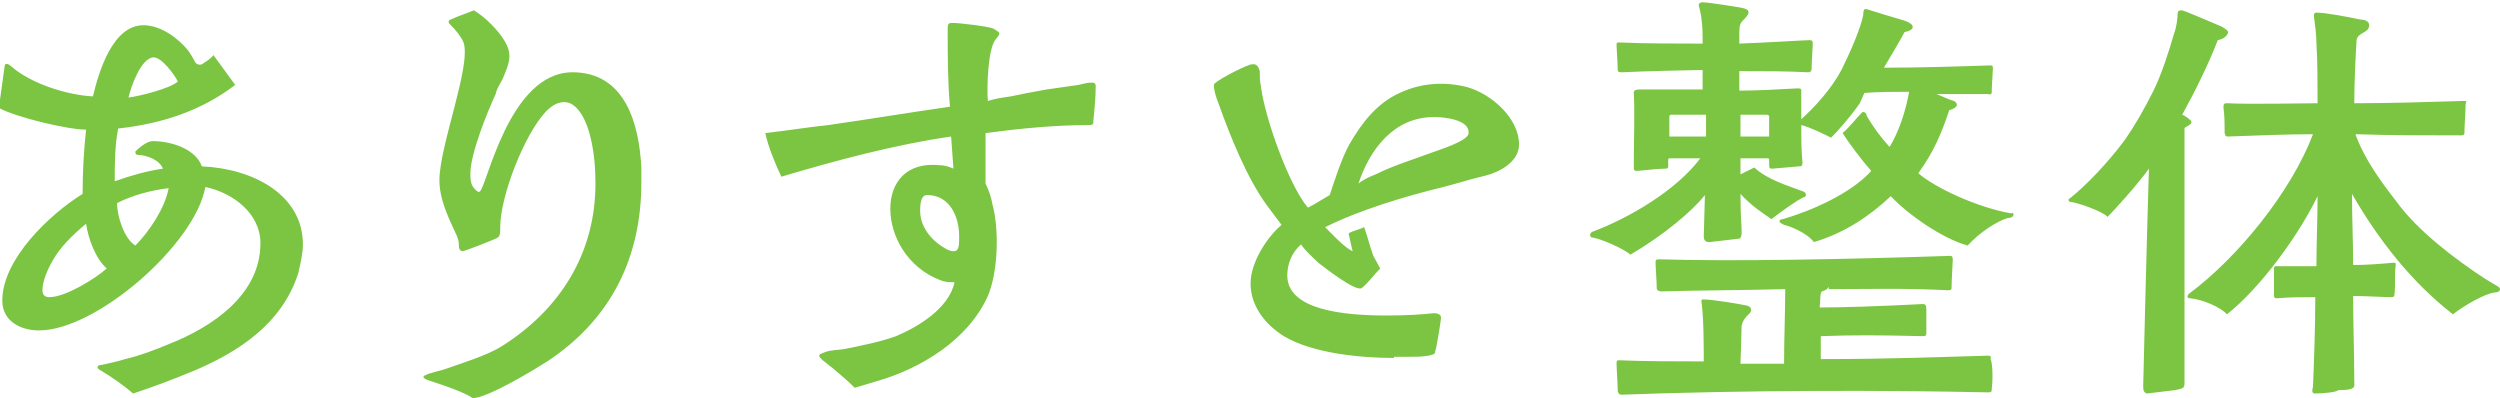
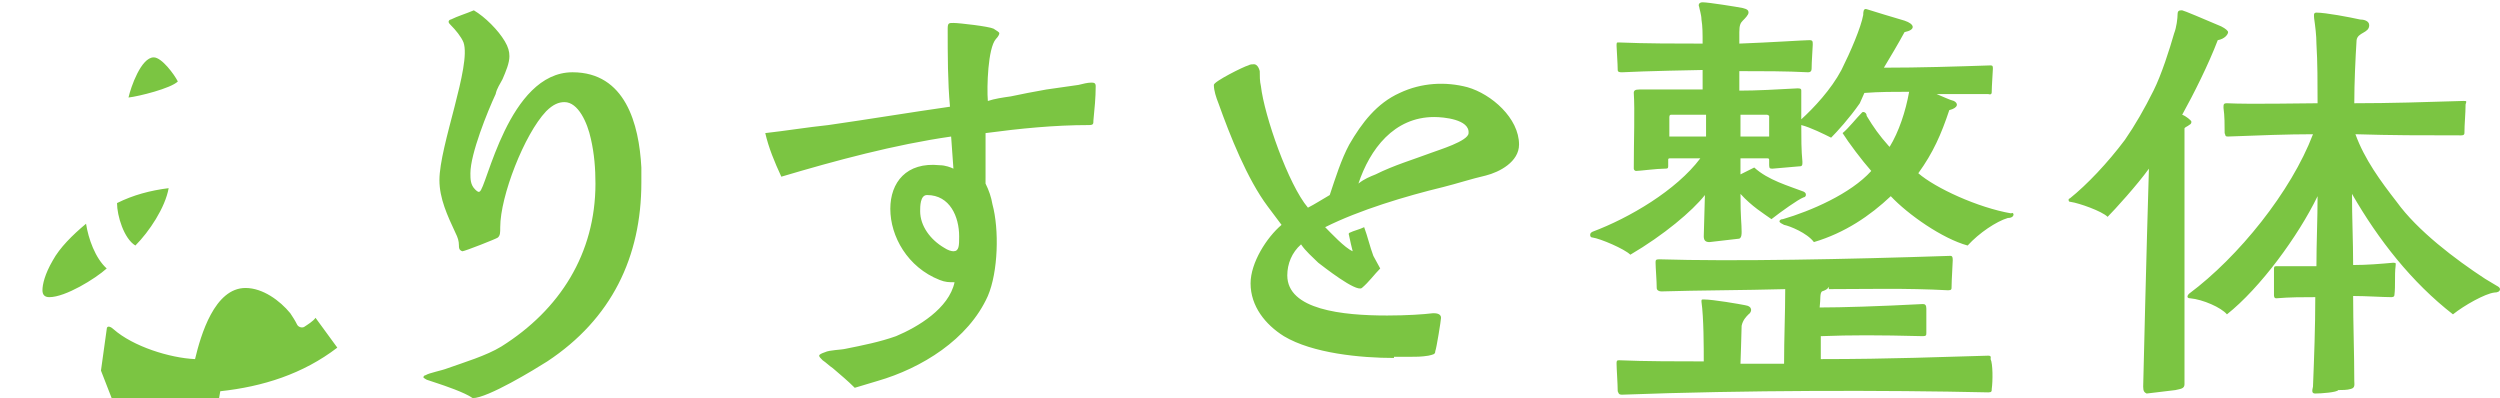
<svg xmlns="http://www.w3.org/2000/svg" viewBox="0 0 217.9 34.7">
-   <path d="M8.8 32.3c-.2-.1-.3-.2-.3-.3 0-.1.1-.2.4-.2.4-.1 1.4-.3 2-.5 1.3-.3 2.6-.8 3.8-1.3 3.8-1.5 8-4.3 8-8.8 0-2.6-2.4-4.4-4.8-4.9-.9 5-9.5 12.5-14.5 12.5-1.6 0-3.2-.8-3.2-2.6 0-3.6 4.1-7.5 7-9.3 0-1.9.1-3.7.3-5.6-1.6 0-6.2-1.1-7.6-1.9l.5-3.6c0-.4.4-.2.6 0 1.7 1.5 4.9 2.5 7.1 2.6.5-2.1 1.7-6.2 4.4-6.2 1.5 0 3 1.1 3.9 2.2.2.3.4.6.6 1 .1.2.4.3.6.2.3-.2.8-.5 1-.8l1.9 2.6c-3 2.3-6.5 3.4-10.2 3.8-.3 1.5-.3 3.1-.3 4.6 1.4-.5 2.8-.9 4.2-1.1-.3-.8-1.5-1.2-2.2-1.2-.2 0-.2-.2-.2-.3.3-.3 1-.9 1.5-.9 1.5 0 3.7.6 4.3 2.2 4.5.2 8.8 2.5 8.8 6.8 0 .8-.2 1.6-.4 2.5-1.4 4.4-5.2 6.9-9.3 8.6-1.7.7-3.3 1.3-5.1 1.9-.8-.7-1.8-1.4-2.8-2zm.5-8.9c-1-.9-1.6-2.6-1.8-3.9-1.2 1-2.3 2.1-2.9 3.2-.7 1.2-.9 2.1-.9 2.6 0 .4.2.6.6.6 1.4 0 4-1.6 5-2.5zm5.4-7c-1.6.2-3.1.6-4.5 1.3 0 1.1.6 3.1 1.6 3.7 1.2-1.2 2.6-3.3 2.9-5zm.8-9.3c-.3-.6-1.4-2.1-2.1-2.1-1.1 0-2 2.6-2.2 3.5.9-.1 3.7-.8 4.3-1.4zm22.6 26.3l-.9-.3c-.2-.1-.3-.2-.3-.2 0-.1.1-.2.2-.2.3-.2 1.4-.4 1.9-.6 1.4-.5 3.4-1.1 4.7-1.9 5.1-3.2 8.2-8.1 8.2-14.2 0-1.3-.1-2.6-.4-3.9-.3-1.4-1.1-3.2-2.3-3.2-.5 0-1 .2-1.6.8-1.9 2-4 7.4-4 10.1 0 .5 0 .7-.2.9-.1.1-2.9 1.2-3.1 1.2-.3-.1-.3-.3-.3-.5 0-.4-.1-.7-.3-1.1-.7-1.5-1.4-3-1.4-4.6 0-3 2.8-10 2.1-12-.2-.5-.7-1.1-1.1-1.5-.1-.1-.2-.2-.2-.3 0-.1.1-.2.2-.2.6-.3 1.3-.5 2-.8.5.3 1 .7 1.5 1.2s.9 1 1.2 1.5c.3.5.4.9.4 1.3 0 .6-.3 1.3-.6 2-.2.4-.5.8-.6 1.3-.7 1.5-2.2 5.2-2.2 6.9 0 .5 0 1 .4 1.4.1.1.3.3.4.2.6-.2 2.5-10.4 8.1-10.4 4.6 0 5.8 4.5 6 8.3v1.3c0 6.5-2.6 11.9-8.2 15.6-1.1.7-5.2 3.2-6.5 3.2-.7-.5-2.5-1.1-3.1-1.3zm36.4.4c-.6-.6-1.2-1.1-1.9-1.7-.3-.2-.6-.5-.9-.7-.2-.2-.3-.3-.3-.4 0-.1.2-.2.5-.3.4-.2 1.4-.2 1.8-.3 1.5-.3 3-.6 4.4-1.1 1.9-.8 4.6-2.4 5.1-4.7-.5 0-.8 0-1.3-.2-2.8-1.1-4.3-3.8-4.3-6.2 0-2.3 1.4-4.1 4.3-3.8.5 0 1 .2 1.2.3l-.2-2.8c-4.9.7-10.1 2.1-14.8 3.5-.6-1.3-1.1-2.5-1.4-3.8 1.8-.2 3.6-.5 5.5-.7 3.5-.5 7.1-1.1 10.6-1.6-.2-2.2-.2-4.5-.2-6.8 0-.5.1-.5.5-.5.5 0 3.1.3 3.5.5.3.2.5.3.5.4 0 .1-.1.3-.3.5-.7.8-.8 4.2-.7 5.4.6-.2 1.3-.3 2-.4.9-.2 2-.4 3.1-.6l2.8-.4c.4-.1.8-.2 1.1-.2.2 0 .4 0 .4.3 0 1-.1 2-.2 3 0 .3 0 .4-.4.4-3 0-6 .3-9 .7V16c.3.6.5 1.2.6 1.8.6 2.2.5 5.9-.4 8-1.7 3.8-5.8 6.3-9.6 7.4l-2 .6zm8.6-11.9c.5 0 .5-.5.5-1.3 0-1.7-.8-3.6-2.8-3.6-.6 0-.6 1-.6 1.4 0 1.3.9 2.5 2.1 3.2.3.2.6.3.8.3zm38.4 9.3c-2.9 0-7.1-.4-9.6-1.9-1.6-1-2.9-2.6-2.9-4.6 0-1.8 1.4-4 2.7-5.1l-1.2-1.6c-1.8-2.4-3.3-6.2-4.3-9-.2-.5-.4-1.1-.4-1.6 0-.3 2.6-1.6 3-1.7.2-.1.3-.1.5-.1s.4.2.5.6c0 .4 0 .9.1 1.3.3 2.6 2.4 8.6 4.1 10.6.6-.3 1.2-.7 1.9-1.1.5-1.5 1-3.1 1.7-4.4 1.1-1.9 2.4-3.6 4.4-4.5 1.9-.9 4-1 5.9-.5 2.1.6 4.5 2.7 4.5 5 0 1.5-1.7 2.4-2.9 2.7-1.3.3-2.5.7-3.7 1-3.3.8-7.3 2-10.3 3.5.5.5 1.7 1.8 2.4 2.1-.1-.4-.2-.8-.3-1.3 0-.1-.1-.2 0-.3.4-.2.9-.3 1.3-.5.3.8.5 1.7.8 2.5.2.4.4.7.6 1.1-.5.5-1 1.2-1.6 1.7-.5.4-3.4-1.9-3.8-2.2-.5-.5-1.1-1-1.5-1.6-.8.7-1.2 1.7-1.2 2.7 0 3 4.8 3.5 8.7 3.5 1.7 0 3.2-.1 4-.2.2 0 .7 0 .7.4 0 .2-.4 2.7-.5 2.9 0 .3-.2.3-.6.4-.6.1-1.1.1-1.7.1h-1.3zm-1.6-16c1.6-.8 3.3-1.3 4.9-1.9.5-.2 3.2-1 3.2-1.7.1-1.2-2.2-1.4-3-1.4-3.5 0-5.6 2.8-6.6 5.8.5-.4 1-.6 1.5-.8zm55.6 3.5c0 .1-.1.3-.5.3-1 .3-2.5 1.3-3.5 2.4-2.2-.6-5.2-2.7-6.7-4.3-1.8 1.7-4 3.2-6.7 4-.6-.8-2.1-1.4-2.6-1.5-.2-.1-.4-.2-.4-.3 0-.1.1-.2.3-.2 2.4-.7 5.9-2.2 7.7-4.2-.8-.9-2-2.5-2.5-3.3.5-.4 1.2-1.3 1.7-1.8.1-.1.4 0 .4.3.6 1 1.1 1.7 1.9 2.6l.1.1c.8-1.3 1.4-3.1 1.7-4.8-1.3 0-2.6 0-3.9.1l-.4.9c-.9 1.3-2 2.5-2.5 3-.6-.3-1.8-.9-2.6-1.1 0 1.1 0 2.2.1 3.2 0 .3 0 .4-.3.4l-2.3.2c-.2 0-.3 0-.3-.3V14c0-.2 0-.2-.3-.2h-2.2v1.4l1.2-.6c1.2 1.1 3 1.6 4.3 2.1.2.1.2.2.2.3 0 .1-.1.2-.2.2-.5.2-1.9 1.2-2.8 1.9-.7-.5-1.7-1.1-2.7-2.2 0 2.2.1 2.5.1 3.3 0 .2 0 .5-.2.6-.1 0-2.5.3-2.6.3-.3 0-.5-.1-.5-.5l.1-3.6c-1.1 1.4-3.6 3.5-6.5 5.2-.5-.5-2.6-1.4-3.3-1.5-.2 0-.2-.2-.2-.2 0-.1 0-.2.2-.3 3.2-1.2 7.3-3.6 9.4-6.4h-2.6c-.1 0-.2 0-.2.1v.6c0 .2-.1.2-.3.2-.7 0-2.2.2-2.5.2-.1 0-.2-.1-.2-.2 0-2.4.1-5.1 0-6.6 0-.2.1-.3.5-.3h5.5V6.1c-.3 0-5.2.1-7 .2-.2 0-.4 0-.4-.2 0-.5-.1-1.9-.1-2.1 0-.3 0-.3.2-.3 2.3.1 5.1.1 7.3.1 0-.9 0-1.5-.1-2.1 0-.4-.2-1-.2-1.1-.1-.2 0-.4.3-.4.5 0 3 .4 3.5.5.4.1.5.2.5.4s-.3.5-.5.7c-.2.2-.3.4-.3 1v1c2.7-.1 5.7-.3 6.1-.3.3 0 .3.1.3.4 0 .2-.1 1.5-.1 2.1 0 .2-.1.3-.3.3-1.9-.1-4-.1-6-.1v1.7c1.5 0 3.3-.1 5.1-.2.3 0 .3.1.3.2v2.5c1.1-1 2.6-2.6 3.5-4.3.8-1.6 1.7-3.7 1.9-4.8 0-.2 0-.6.3-.5.3.1 2.6.8 3.3 1 .9.3 1 .8 0 1-.6 1.1-1.2 2.1-1.8 3.1 3.1 0 6.3-.1 9.3-.2.2 0 .2.1.2.3 0 .2-.1 1.5-.1 2 0 .1 0 .3-.3.2h-4.5c.5.2 1.1.5 1.5.6.4.2.4.6-.4.8-.7 2.1-1.4 3.7-2.7 5.5 1.5 1.3 5.2 3 8.1 3.5.1-.1.2 0 .2.1zm-1.9 15.2c0 .2 0 .3-.3.3-9-.2-21.2-.2-31.9.2-.2 0-.3 0-.4-.3 0-.6-.1-2-.1-2.4 0-.2 0-.3.2-.3 2.2.1 5.4.1 7.4.1 0-1.2 0-3.8-.2-5.2 0-.2 0-.2.2-.2.8 0 3.1.4 3.6.5.7.1.6.6.3.8-.2.2-.5.5-.6 1 0 .6-.1 3.1-.1 3.3h3.8c0-2.2.1-4.4.1-6.5-3.6.1-7.6.1-10.8.2-.2 0-.4-.1-.4-.3 0-.6-.1-1.8-.1-2.2 0-.2 0-.3.3-.3 6.4.2 16.4 0 25.4-.3.2 0 .2.2.2.4 0 .3-.1 1.7-.1 2.3 0 .2 0 .3-.3.3-3.7-.2-7.2-.1-10.4-.1V25c-.1.2-.3.3-.6.4-.2.2-.1.6-.2 1.4 1.9 0 5.2-.1 9-.3.2 0 .3.1.3.4V29c0 .2 0 .3-.3.3-4-.1-6.2-.1-8.9 0v2c6.1 0 10.8-.2 14.6-.3.3 0 .2.2.2.3.2.4.2 1.9.1 2.6zm-28.1-22h3.2V10h-3c-.1 0-.2 0-.2.2v1.7zm6.2 0h2.5v-1.8s-.1-.1-.2-.1h-2.3v1.9zm35.1 21.8c0-.2.3-12.5.5-19-1 1.4-3 3.6-3.6 4.2-.5-.5-2.5-1.2-3.2-1.3-.2 0-.2-.1-.2-.2 0 0 0-.1.1-.1 1.5-1.2 3.3-3.1 4.8-5.1.9-1.3 1.7-2.7 2.5-4.3.7-1.4 1.4-3.6 1.8-5 .2-.5.3-1.3.3-1.7 0-.2.1-.3.3-.3h.1c.1 0 2 .8 3.4 1.4.4.2.6.4.6.5 0 .2-.3.6-.9.7-.8 2.1-2.1 4.7-3.1 6.5.3.1.8.5.8.6 0 .1 0 .2-.2.3-.1.1-.4.2-.4.3v22.3c0 .4-.4.4-.8.5-.9.1-2.4.3-2.5.3-.2-.1-.3-.2-.3-.6zm15 .6c-.3 0-.3-.2-.2-.6.1-2.5.2-5.2.2-7.8-1.1 0-2.2 0-3.4.1-.2 0-.2-.2-.2-.3v-2.2c0-.2 0-.3.2-.3h3.5c0-2 .1-4.1.1-6.1-1.7 3.5-5 8-7.9 10.3-.5-.6-2.1-1.3-3.2-1.4-.3 0-.3-.2-.1-.4 4.3-3.2 8.9-8.9 10.8-13.9-2.2 0-4.8.1-7.4.2-.3 0-.2-.1-.3-.3 0-.7 0-1.5-.1-2.2 0-.3 0-.4.3-.4 2.1.1 6.5 0 7.9 0 0-1.7 0-3.6-.1-5.2 0-.7-.1-1.5-.2-2.2 0-.2-.1-.5.2-.5.8 0 2.9.4 3.8.6.3 0 .8.1.8.5 0 .7-1 .6-1.1 1.3-.1 1.6-.2 3.7-.2 5.5 3.1 0 6.3-.1 9.5-.2.3 0 .3 0 .2.3 0 .8-.1 1.7-.1 2.5 0 .2-.2.2-.3.2-3.5 0-6 0-9.2-.1.8 2.2 2.2 4.1 3.6 5.9 1.8 2.5 5.1 5 7.7 6.7l1 .6c.2.1.3.2.3.3 0 .2-.2.3-.5.3-.8.1-2.6 1.1-3.6 1.9-3.6-2.8-6.5-6.5-8.8-10.5 0 2.1.1 4.1.1 6.2 1.2 0 2.4-.1 3.5-.2.3 0 .2.1.2.3-.1.8 0 1.7-.1 2.5 0 .2-.2.2-.3.2-.7 0-2.2-.1-3.3-.1 0 2.4.1 5 .1 7.4 0 .3.1.6-.3.7-.3.1-.8.1-1.1.1-.1.2-1.5.3-2 .3z" fill="#7bc542" />
+   <path d="M8.8 32.3l.5-3.6c0-.4.4-.2.6 0 1.7 1.5 4.9 2.5 7.1 2.6.5-2.1 1.7-6.2 4.4-6.2 1.5 0 3 1.1 3.9 2.2.2.3.4.6.6 1 .1.2.4.3.6.2.3-.2.8-.5 1-.8l1.9 2.6c-3 2.3-6.5 3.4-10.2 3.8-.3 1.5-.3 3.1-.3 4.6 1.4-.5 2.8-.9 4.2-1.1-.3-.8-1.5-1.2-2.2-1.2-.2 0-.2-.2-.2-.3.3-.3 1-.9 1.5-.9 1.5 0 3.7.6 4.3 2.2 4.5.2 8.8 2.5 8.8 6.8 0 .8-.2 1.6-.4 2.5-1.4 4.4-5.2 6.9-9.3 8.6-1.7.7-3.3 1.3-5.1 1.9-.8-.7-1.8-1.4-2.8-2zm.5-8.9c-1-.9-1.6-2.6-1.8-3.9-1.2 1-2.3 2.1-2.9 3.2-.7 1.2-.9 2.1-.9 2.6 0 .4.2.6.6.6 1.4 0 4-1.6 5-2.5zm5.4-7c-1.6.2-3.1.6-4.5 1.3 0 1.1.6 3.1 1.6 3.7 1.2-1.2 2.6-3.3 2.9-5zm.8-9.3c-.3-.6-1.4-2.1-2.1-2.1-1.1 0-2 2.6-2.2 3.5.9-.1 3.7-.8 4.3-1.4zm22.6 26.3l-.9-.3c-.2-.1-.3-.2-.3-.2 0-.1.1-.2.2-.2.3-.2 1.4-.4 1.9-.6 1.4-.5 3.4-1.1 4.7-1.9 5.1-3.2 8.2-8.1 8.2-14.2 0-1.3-.1-2.6-.4-3.9-.3-1.4-1.1-3.2-2.3-3.2-.5 0-1 .2-1.6.8-1.9 2-4 7.4-4 10.1 0 .5 0 .7-.2.9-.1.1-2.9 1.2-3.1 1.2-.3-.1-.3-.3-.3-.5 0-.4-.1-.7-.3-1.1-.7-1.5-1.4-3-1.4-4.6 0-3 2.8-10 2.1-12-.2-.5-.7-1.1-1.1-1.5-.1-.1-.2-.2-.2-.3 0-.1.1-.2.2-.2.6-.3 1.3-.5 2-.8.5.3 1 .7 1.5 1.2s.9 1 1.2 1.5c.3.5.4.9.4 1.3 0 .6-.3 1.3-.6 2-.2.4-.5.8-.6 1.3-.7 1.5-2.2 5.2-2.2 6.9 0 .5 0 1 .4 1.4.1.1.3.3.4.2.6-.2 2.5-10.4 8.1-10.4 4.6 0 5.8 4.5 6 8.3v1.3c0 6.5-2.6 11.9-8.2 15.6-1.1.7-5.2 3.2-6.5 3.2-.7-.5-2.5-1.1-3.1-1.3zm36.4.4c-.6-.6-1.2-1.1-1.9-1.7-.3-.2-.6-.5-.9-.7-.2-.2-.3-.3-.3-.4 0-.1.2-.2.5-.3.4-.2 1.4-.2 1.8-.3 1.5-.3 3-.6 4.4-1.1 1.9-.8 4.6-2.4 5.1-4.7-.5 0-.8 0-1.3-.2-2.8-1.1-4.3-3.8-4.3-6.2 0-2.3 1.4-4.1 4.3-3.8.5 0 1 .2 1.2.3l-.2-2.8c-4.9.7-10.1 2.1-14.8 3.5-.6-1.3-1.1-2.5-1.4-3.8 1.8-.2 3.6-.5 5.5-.7 3.5-.5 7.1-1.1 10.6-1.6-.2-2.2-.2-4.5-.2-6.8 0-.5.1-.5.5-.5.5 0 3.1.3 3.5.5.3.2.5.3.5.4 0 .1-.1.3-.3.5-.7.8-.8 4.2-.7 5.4.6-.2 1.3-.3 2-.4.9-.2 2-.4 3.1-.6l2.8-.4c.4-.1.8-.2 1.1-.2.2 0 .4 0 .4.3 0 1-.1 2-.2 3 0 .3 0 .4-.4.4-3 0-6 .3-9 .7V16c.3.6.5 1.2.6 1.8.6 2.2.5 5.9-.4 8-1.7 3.8-5.8 6.3-9.6 7.4l-2 .6zm8.6-11.9c.5 0 .5-.5.5-1.3 0-1.7-.8-3.6-2.8-3.6-.6 0-.6 1-.6 1.4 0 1.3.9 2.5 2.1 3.2.3.2.6.3.8.3zm38.4 9.3c-2.9 0-7.1-.4-9.6-1.9-1.6-1-2.9-2.6-2.9-4.6 0-1.8 1.4-4 2.7-5.1l-1.2-1.6c-1.8-2.4-3.3-6.2-4.3-9-.2-.5-.4-1.1-.4-1.6 0-.3 2.6-1.6 3-1.7.2-.1.3-.1.5-.1s.4.2.5.6c0 .4 0 .9.1 1.3.3 2.6 2.4 8.6 4.1 10.6.6-.3 1.2-.7 1.9-1.1.5-1.5 1-3.1 1.7-4.4 1.1-1.9 2.4-3.6 4.4-4.5 1.9-.9 4-1 5.9-.5 2.1.6 4.5 2.7 4.5 5 0 1.5-1.7 2.4-2.9 2.7-1.3.3-2.5.7-3.7 1-3.3.8-7.3 2-10.3 3.5.5.5 1.7 1.8 2.4 2.1-.1-.4-.2-.8-.3-1.3 0-.1-.1-.2 0-.3.4-.2.9-.3 1.3-.5.3.8.5 1.7.8 2.5.2.4.4.7.6 1.1-.5.5-1 1.2-1.6 1.7-.5.4-3.4-1.9-3.8-2.2-.5-.5-1.1-1-1.5-1.6-.8.7-1.2 1.7-1.2 2.7 0 3 4.8 3.5 8.7 3.5 1.7 0 3.2-.1 4-.2.2 0 .7 0 .7.4 0 .2-.4 2.7-.5 2.9 0 .3-.2.3-.6.4-.6.1-1.1.1-1.7.1h-1.3zm-1.6-16c1.6-.8 3.3-1.3 4.9-1.9.5-.2 3.2-1 3.2-1.7.1-1.2-2.2-1.4-3-1.4-3.5 0-5.6 2.8-6.6 5.8.5-.4 1-.6 1.5-.8zm55.6 3.5c0 .1-.1.3-.5.3-1 .3-2.5 1.3-3.5 2.4-2.2-.6-5.2-2.7-6.7-4.3-1.8 1.7-4 3.2-6.7 4-.6-.8-2.1-1.4-2.6-1.5-.2-.1-.4-.2-.4-.3 0-.1.1-.2.3-.2 2.4-.7 5.9-2.2 7.7-4.2-.8-.9-2-2.5-2.5-3.3.5-.4 1.2-1.3 1.7-1.8.1-.1.4 0 .4.3.6 1 1.1 1.7 1.9 2.6l.1.1c.8-1.3 1.4-3.1 1.7-4.8-1.3 0-2.6 0-3.9.1l-.4.9c-.9 1.3-2 2.5-2.5 3-.6-.3-1.8-.9-2.6-1.1 0 1.1 0 2.2.1 3.2 0 .3 0 .4-.3.4l-2.3.2c-.2 0-.3 0-.3-.3V14c0-.2 0-.2-.3-.2h-2.2v1.4l1.2-.6c1.2 1.1 3 1.6 4.3 2.1.2.1.2.2.2.3 0 .1-.1.2-.2.2-.5.2-1.9 1.2-2.8 1.9-.7-.5-1.7-1.1-2.7-2.2 0 2.2.1 2.5.1 3.3 0 .2 0 .5-.2.6-.1 0-2.5.3-2.6.3-.3 0-.5-.1-.5-.5l.1-3.6c-1.1 1.4-3.6 3.5-6.5 5.2-.5-.5-2.6-1.4-3.3-1.5-.2 0-.2-.2-.2-.2 0-.1 0-.2.2-.3 3.2-1.2 7.3-3.6 9.4-6.4h-2.6c-.1 0-.2 0-.2.1v.6c0 .2-.1.2-.3.2-.7 0-2.2.2-2.5.2-.1 0-.2-.1-.2-.2 0-2.4.1-5.1 0-6.6 0-.2.1-.3.5-.3h5.5V6.1c-.3 0-5.2.1-7 .2-.2 0-.4 0-.4-.2 0-.5-.1-1.9-.1-2.1 0-.3 0-.3.2-.3 2.3.1 5.1.1 7.3.1 0-.9 0-1.5-.1-2.1 0-.4-.2-1-.2-1.1-.1-.2 0-.4.3-.4.5 0 3 .4 3.5.5.4.1.5.2.5.4s-.3.5-.5.7c-.2.2-.3.4-.3 1v1c2.7-.1 5.7-.3 6.1-.3.3 0 .3.1.3.4 0 .2-.1 1.5-.1 2.1 0 .2-.1.3-.3.3-1.9-.1-4-.1-6-.1v1.7c1.5 0 3.3-.1 5.1-.2.3 0 .3.1.3.2v2.5c1.1-1 2.6-2.6 3.5-4.3.8-1.6 1.7-3.7 1.9-4.8 0-.2 0-.6.3-.5.3.1 2.6.8 3.3 1 .9.3 1 .8 0 1-.6 1.1-1.2 2.1-1.8 3.1 3.1 0 6.3-.1 9.3-.2.2 0 .2.1.2.3 0 .2-.1 1.5-.1 2 0 .1 0 .3-.3.2h-4.5c.5.2 1.1.5 1.5.6.4.2.4.6-.4.8-.7 2.1-1.4 3.7-2.7 5.5 1.5 1.3 5.2 3 8.1 3.5.1-.1.2 0 .2.1zm-1.9 15.2c0 .2 0 .3-.3.3-9-.2-21.2-.2-31.9.2-.2 0-.3 0-.4-.3 0-.6-.1-2-.1-2.4 0-.2 0-.3.2-.3 2.2.1 5.4.1 7.4.1 0-1.2 0-3.8-.2-5.2 0-.2 0-.2.2-.2.8 0 3.1.4 3.6.5.7.1.6.6.3.8-.2.2-.5.5-.6 1 0 .6-.1 3.1-.1 3.3h3.8c0-2.2.1-4.4.1-6.5-3.6.1-7.6.1-10.8.2-.2 0-.4-.1-.4-.3 0-.6-.1-1.8-.1-2.2 0-.2 0-.3.3-.3 6.4.2 16.4 0 25.4-.3.2 0 .2.2.2.4 0 .3-.1 1.7-.1 2.3 0 .2 0 .3-.3.3-3.7-.2-7.2-.1-10.4-.1V25c-.1.2-.3.3-.6.4-.2.2-.1.6-.2 1.4 1.9 0 5.2-.1 9-.3.2 0 .3.1.3.4V29c0 .2 0 .3-.3.3-4-.1-6.2-.1-8.9 0v2c6.1 0 10.8-.2 14.6-.3.3 0 .2.2.2.3.2.4.2 1.9.1 2.6zm-28.1-22h3.2V10h-3c-.1 0-.2 0-.2.2v1.7zm6.2 0h2.5v-1.8s-.1-.1-.2-.1h-2.3v1.9zm35.1 21.8c0-.2.3-12.5.5-19-1 1.4-3 3.6-3.6 4.2-.5-.5-2.5-1.2-3.2-1.3-.2 0-.2-.1-.2-.2 0 0 0-.1.1-.1 1.5-1.2 3.3-3.1 4.8-5.1.9-1.3 1.7-2.7 2.5-4.3.7-1.4 1.4-3.6 1.8-5 .2-.5.3-1.3.3-1.7 0-.2.1-.3.3-.3h.1c.1 0 2 .8 3.4 1.4.4.2.6.4.6.5 0 .2-.3.6-.9.7-.8 2.1-2.1 4.7-3.1 6.5.3.1.8.5.8.6 0 .1 0 .2-.2.3-.1.1-.4.2-.4.3v22.3c0 .4-.4.4-.8.5-.9.1-2.4.3-2.5.3-.2-.1-.3-.2-.3-.6zm15 .6c-.3 0-.3-.2-.2-.6.1-2.5.2-5.2.2-7.8-1.1 0-2.2 0-3.4.1-.2 0-.2-.2-.2-.3v-2.2c0-.2 0-.3.2-.3h3.5c0-2 .1-4.1.1-6.1-1.7 3.5-5 8-7.9 10.3-.5-.6-2.1-1.3-3.2-1.4-.3 0-.3-.2-.1-.4 4.3-3.2 8.9-8.9 10.8-13.9-2.2 0-4.8.1-7.4.2-.3 0-.2-.1-.3-.3 0-.7 0-1.5-.1-2.2 0-.3 0-.4.3-.4 2.1.1 6.5 0 7.9 0 0-1.7 0-3.6-.1-5.2 0-.7-.1-1.5-.2-2.2 0-.2-.1-.5.2-.5.8 0 2.9.4 3.8.6.3 0 .8.1.8.5 0 .7-1 .6-1.1 1.3-.1 1.6-.2 3.7-.2 5.5 3.1 0 6.3-.1 9.5-.2.3 0 .3 0 .2.3 0 .8-.1 1.7-.1 2.5 0 .2-.2.2-.3.2-3.5 0-6 0-9.2-.1.8 2.2 2.2 4.1 3.6 5.9 1.8 2.5 5.1 5 7.7 6.7l1 .6c.2.1.3.2.3.3 0 .2-.2.3-.5.3-.8.1-2.6 1.1-3.6 1.9-3.6-2.8-6.5-6.5-8.8-10.5 0 2.1.1 4.1.1 6.2 1.2 0 2.4-.1 3.5-.2.3 0 .2.1.2.3-.1.8 0 1.7-.1 2.5 0 .2-.2.2-.3.2-.7 0-2.2-.1-3.3-.1 0 2.4.1 5 .1 7.4 0 .3.1.6-.3.7-.3.1-.8.1-1.1.1-.1.2-1.5.3-2 .3z" fill="#7bc542" />
</svg>